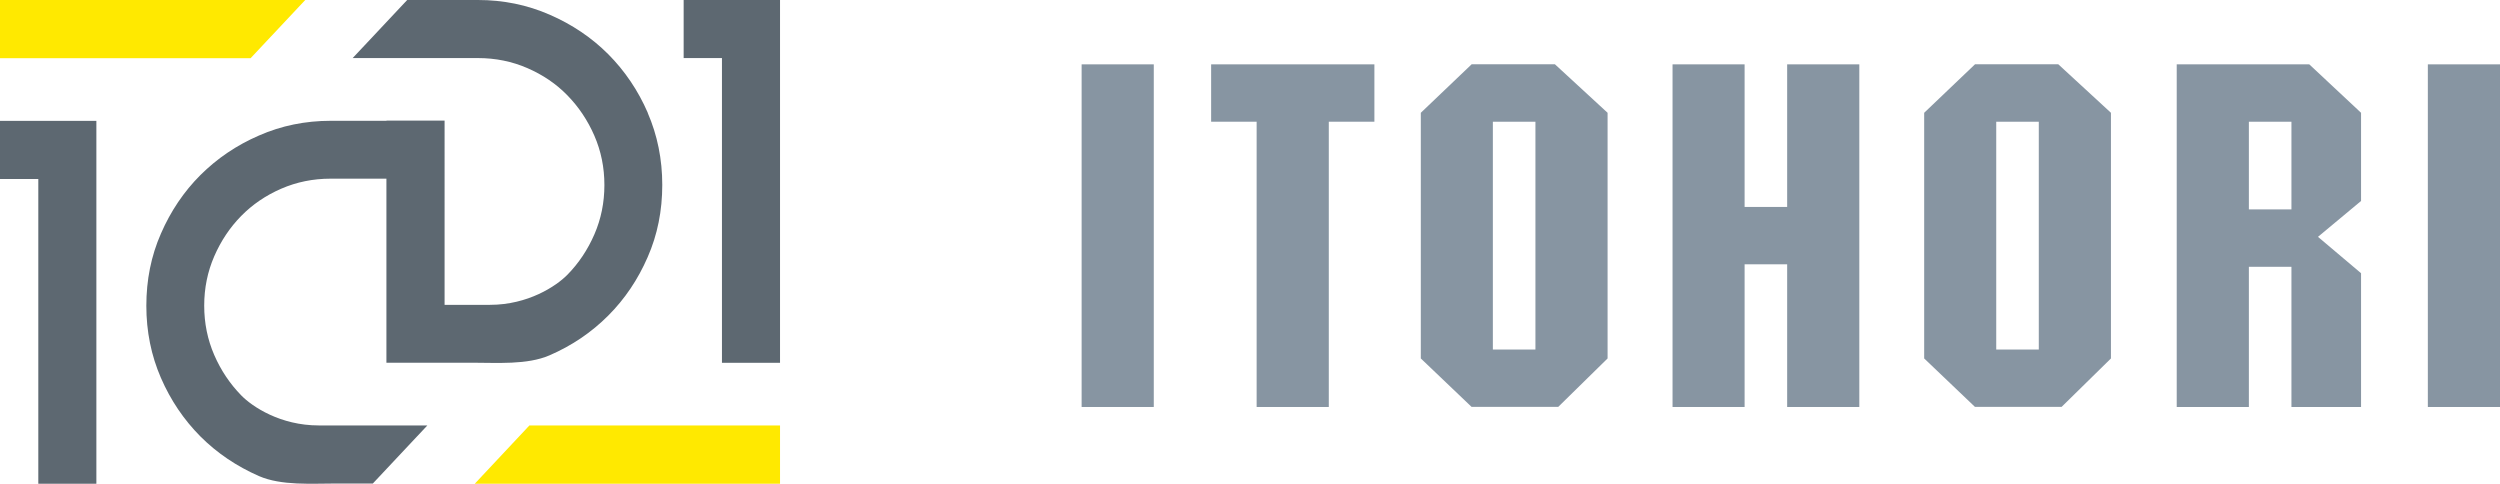
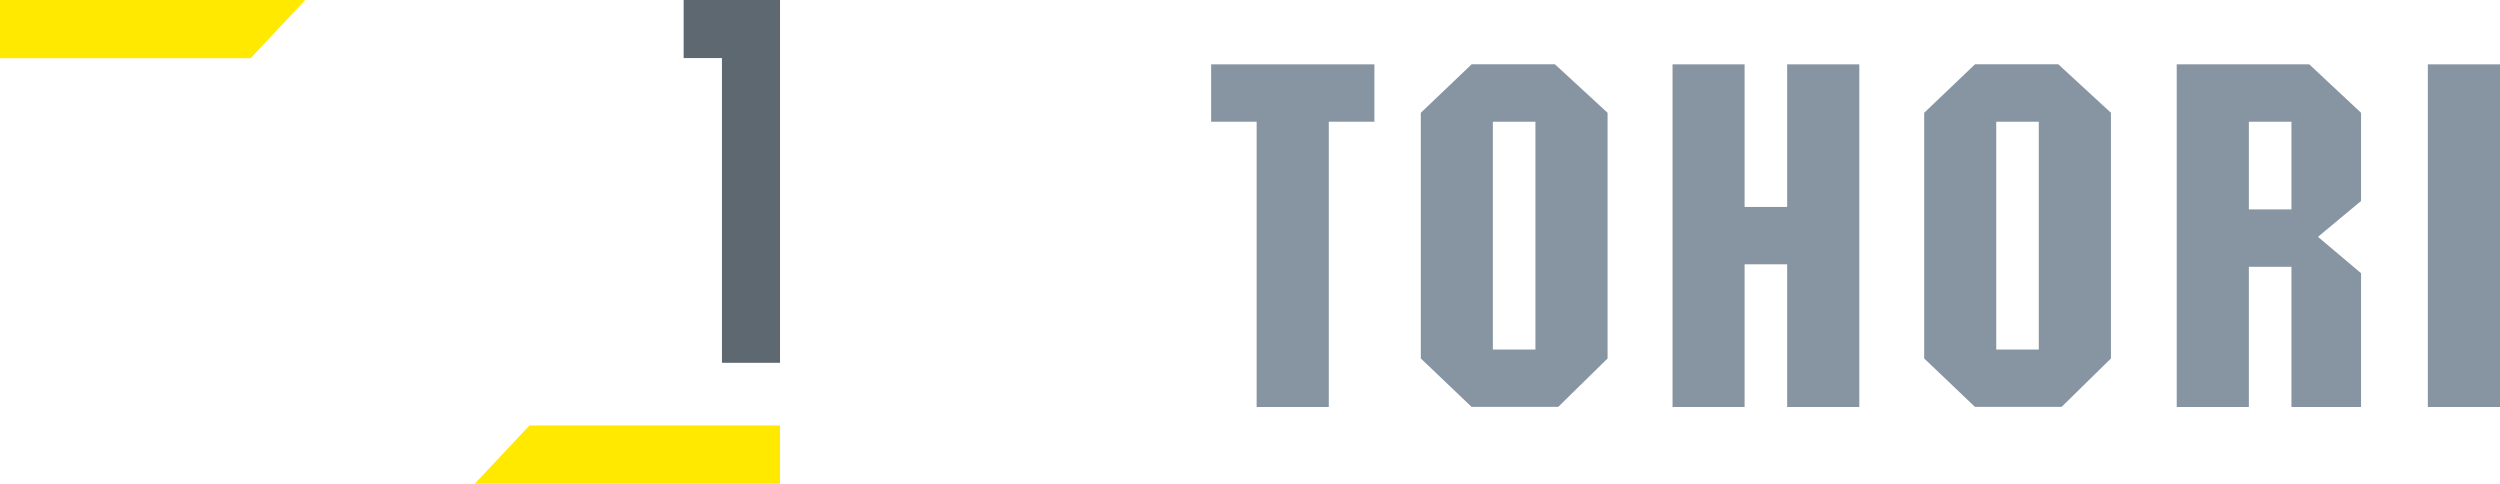
<svg xmlns="http://www.w3.org/2000/svg" id="Layer_2" data-name="Layer 2" viewBox="0 0 246.69 47.74">
  <defs>
    <style>
      .cls-1 {
        fill: #ffe900;
      }

      .cls-2 {
        fill: #8795a2;
      }

      .cls-3 {
        fill: #5d6871;
      }
    </style>
  </defs>
  <g id="_コンテンツ" data-name="コンテンツ">
    <g>
      <g>
-         <rect class="cls-2" x="106.73" y="6.35" width="7.12" height="33.81" />
        <polygon class="cls-2" points="124 40.16 131.12 40.16 131.12 12.01 135.62 12.01 135.62 6.35 119.51 6.35 119.51 12.01 124 12.01 124 40.16" />
        <path class="cls-2" d="m145.21,6.35l-5.01,4.78v24.24l5.01,4.78h8.55l4.87-4.78V11.13l-5.2-4.79h-8.22Zm6.3,28.14h-4.2V12.01h4.2v22.48Z" />
        <polygon class="cls-2" points="172.15 6.35 165.04 6.35 165.04 40.16 172.15 40.16 172.15 26.08 176.35 26.08 176.35 40.16 183.47 40.16 183.47 6.35 176.35 6.35 176.35 20.42 172.15 20.42 172.15 6.35" />
        <path class="cls-2" d="m194.88,6.35l-5.01,4.78v24.24l5.01,4.78h8.55l4.87-4.78V11.13l-5.2-4.79h-8.22Zm6.3,28.14h-4.2V12.01h4.2v22.48Z" />
        <path class="cls-2" d="m214.79,6.35v33.81h7.12v-13.83h4.2v13.83h6.87v-13.2l-4.25-3.59,4.25-3.54v-8.7l-5.11-4.78h-13.08Zm11.32,14.31h-4.2v-8.65h4.2v8.65Z" />
        <rect class="cls-2" x="239.57" y="6.35" width="7.12" height="33.81" />
      </g>
      <g>
-         <path class="cls-3" d="m9.51,47.73H3.78v-30.07H0v-5.73h9.51v35.8Z" />
        <path class="cls-3" d="m76.97,35.8h-5.73V5.73h-3.78V0h9.51v35.8Z" />
-         <path class="cls-3" d="m63.92,11.13c-.96-2.21-2.27-4.14-3.9-5.78-1.64-1.64-3.57-2.94-5.78-3.9C52.02.48,49.66,0,47.16,0h-6.98l-5.38,5.73h12.37c1.72,0,3.35.33,4.87.99,1.52.66,2.84,1.55,3.95,2.69s2,2.46,2.66,3.98c.66,1.52.99,3.14.99,4.87s-.33,3.35-.99,4.87c-.66,1.52-1.55,2.85-2.66,3.98-1.11,1.13-3.89,2.97-7.64,2.97h-4.48V11.9h-5.73v.02h-5.51c-2.5,0-4.86.48-7.07,1.45-2.22.96-4.14,2.27-5.78,3.9-1.64,1.64-2.94,3.57-3.9,5.78-.97,2.21-1.44,4.59-1.44,7.12s.48,4.91,1.44,7.12c.96,2.21,2.27,4.14,3.9,5.78,1.64,1.64,3.57,2.94,5.78,3.91,2.22.96,5.18.73,7.68.73h3.55l5.38-5.73h-10.73c-3.75,0-6.53-1.83-7.64-2.97s-2-2.46-2.66-3.98c-.66-1.52-.99-3.14-.99-4.87s.33-3.35.99-4.87c.66-1.52,1.55-2.85,2.66-3.98,1.11-1.13,2.43-2.03,3.95-2.69,1.52-.66,3.14-.99,4.87-.99h5.51v18.16h8.42c2.5,0,5.47.23,7.68-.73,2.22-.96,4.14-2.27,5.78-3.91,1.64-1.64,2.94-3.57,3.9-5.78.97-2.21,1.44-4.59,1.44-7.12s-.48-4.91-1.44-7.12Z" />
        <polygon class="cls-1" points="76.97 47.73 46.85 47.73 52.24 41.98 76.97 41.98 76.97 47.73" />
        <polygon class="cls-1" points="0 0 30.12 0 24.73 5.74 0 5.74 0 0" />
      </g>
    </g>
  </g>
</svg>